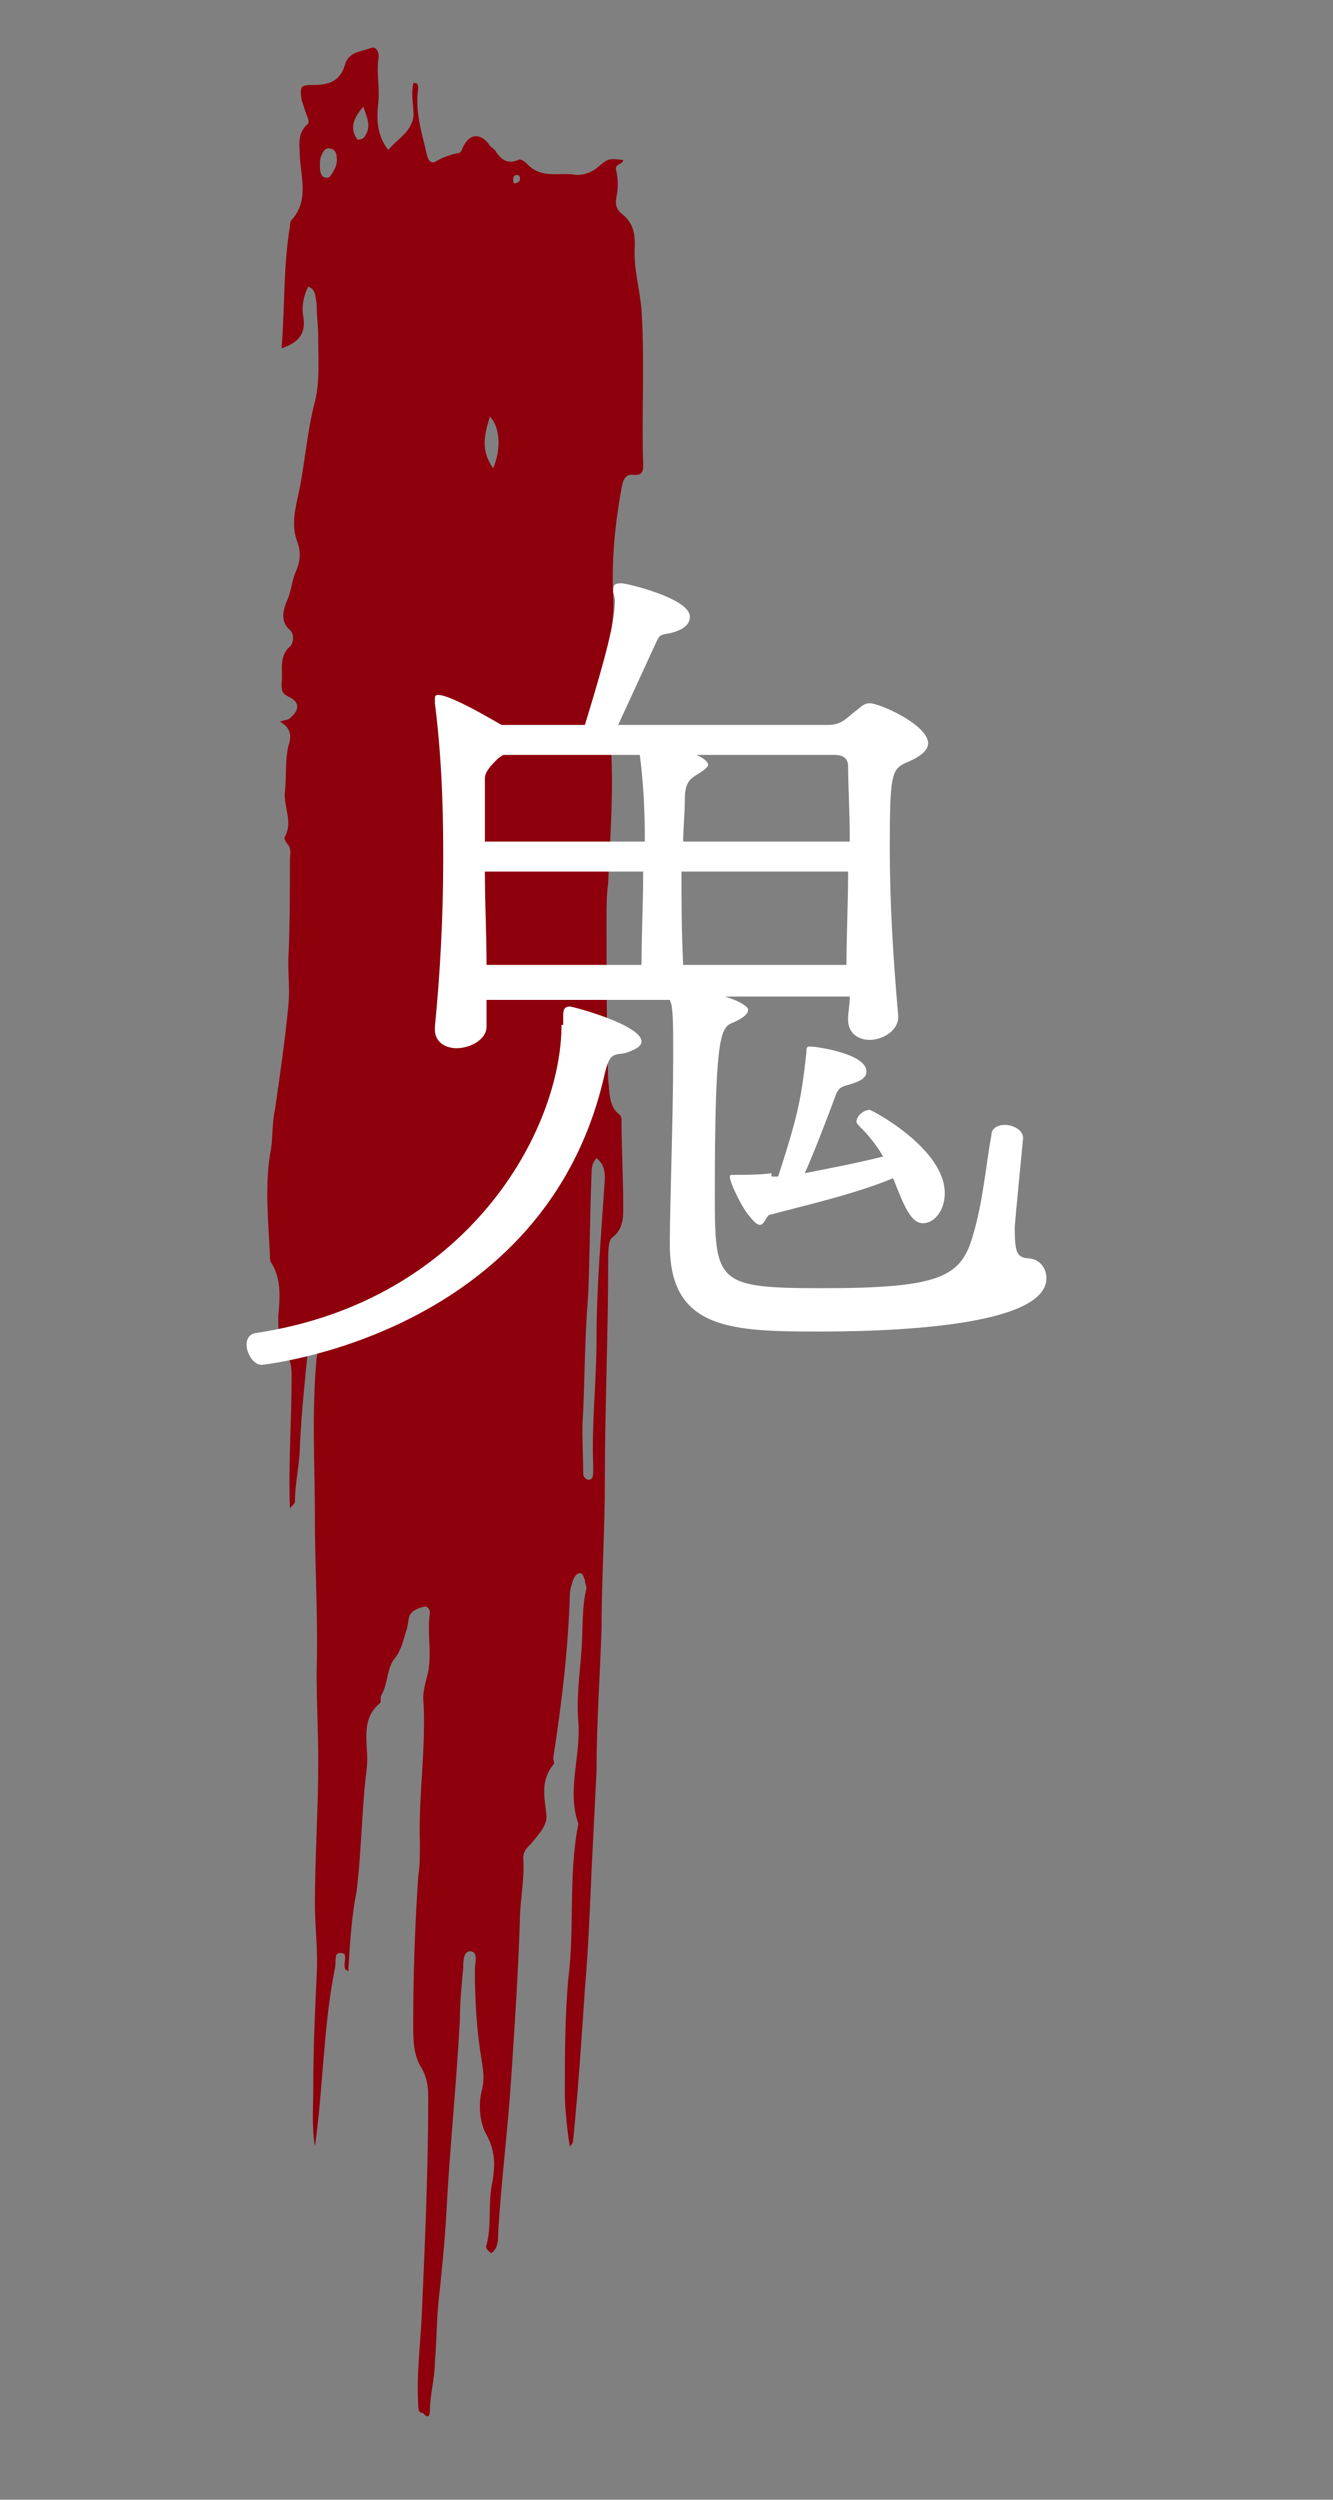
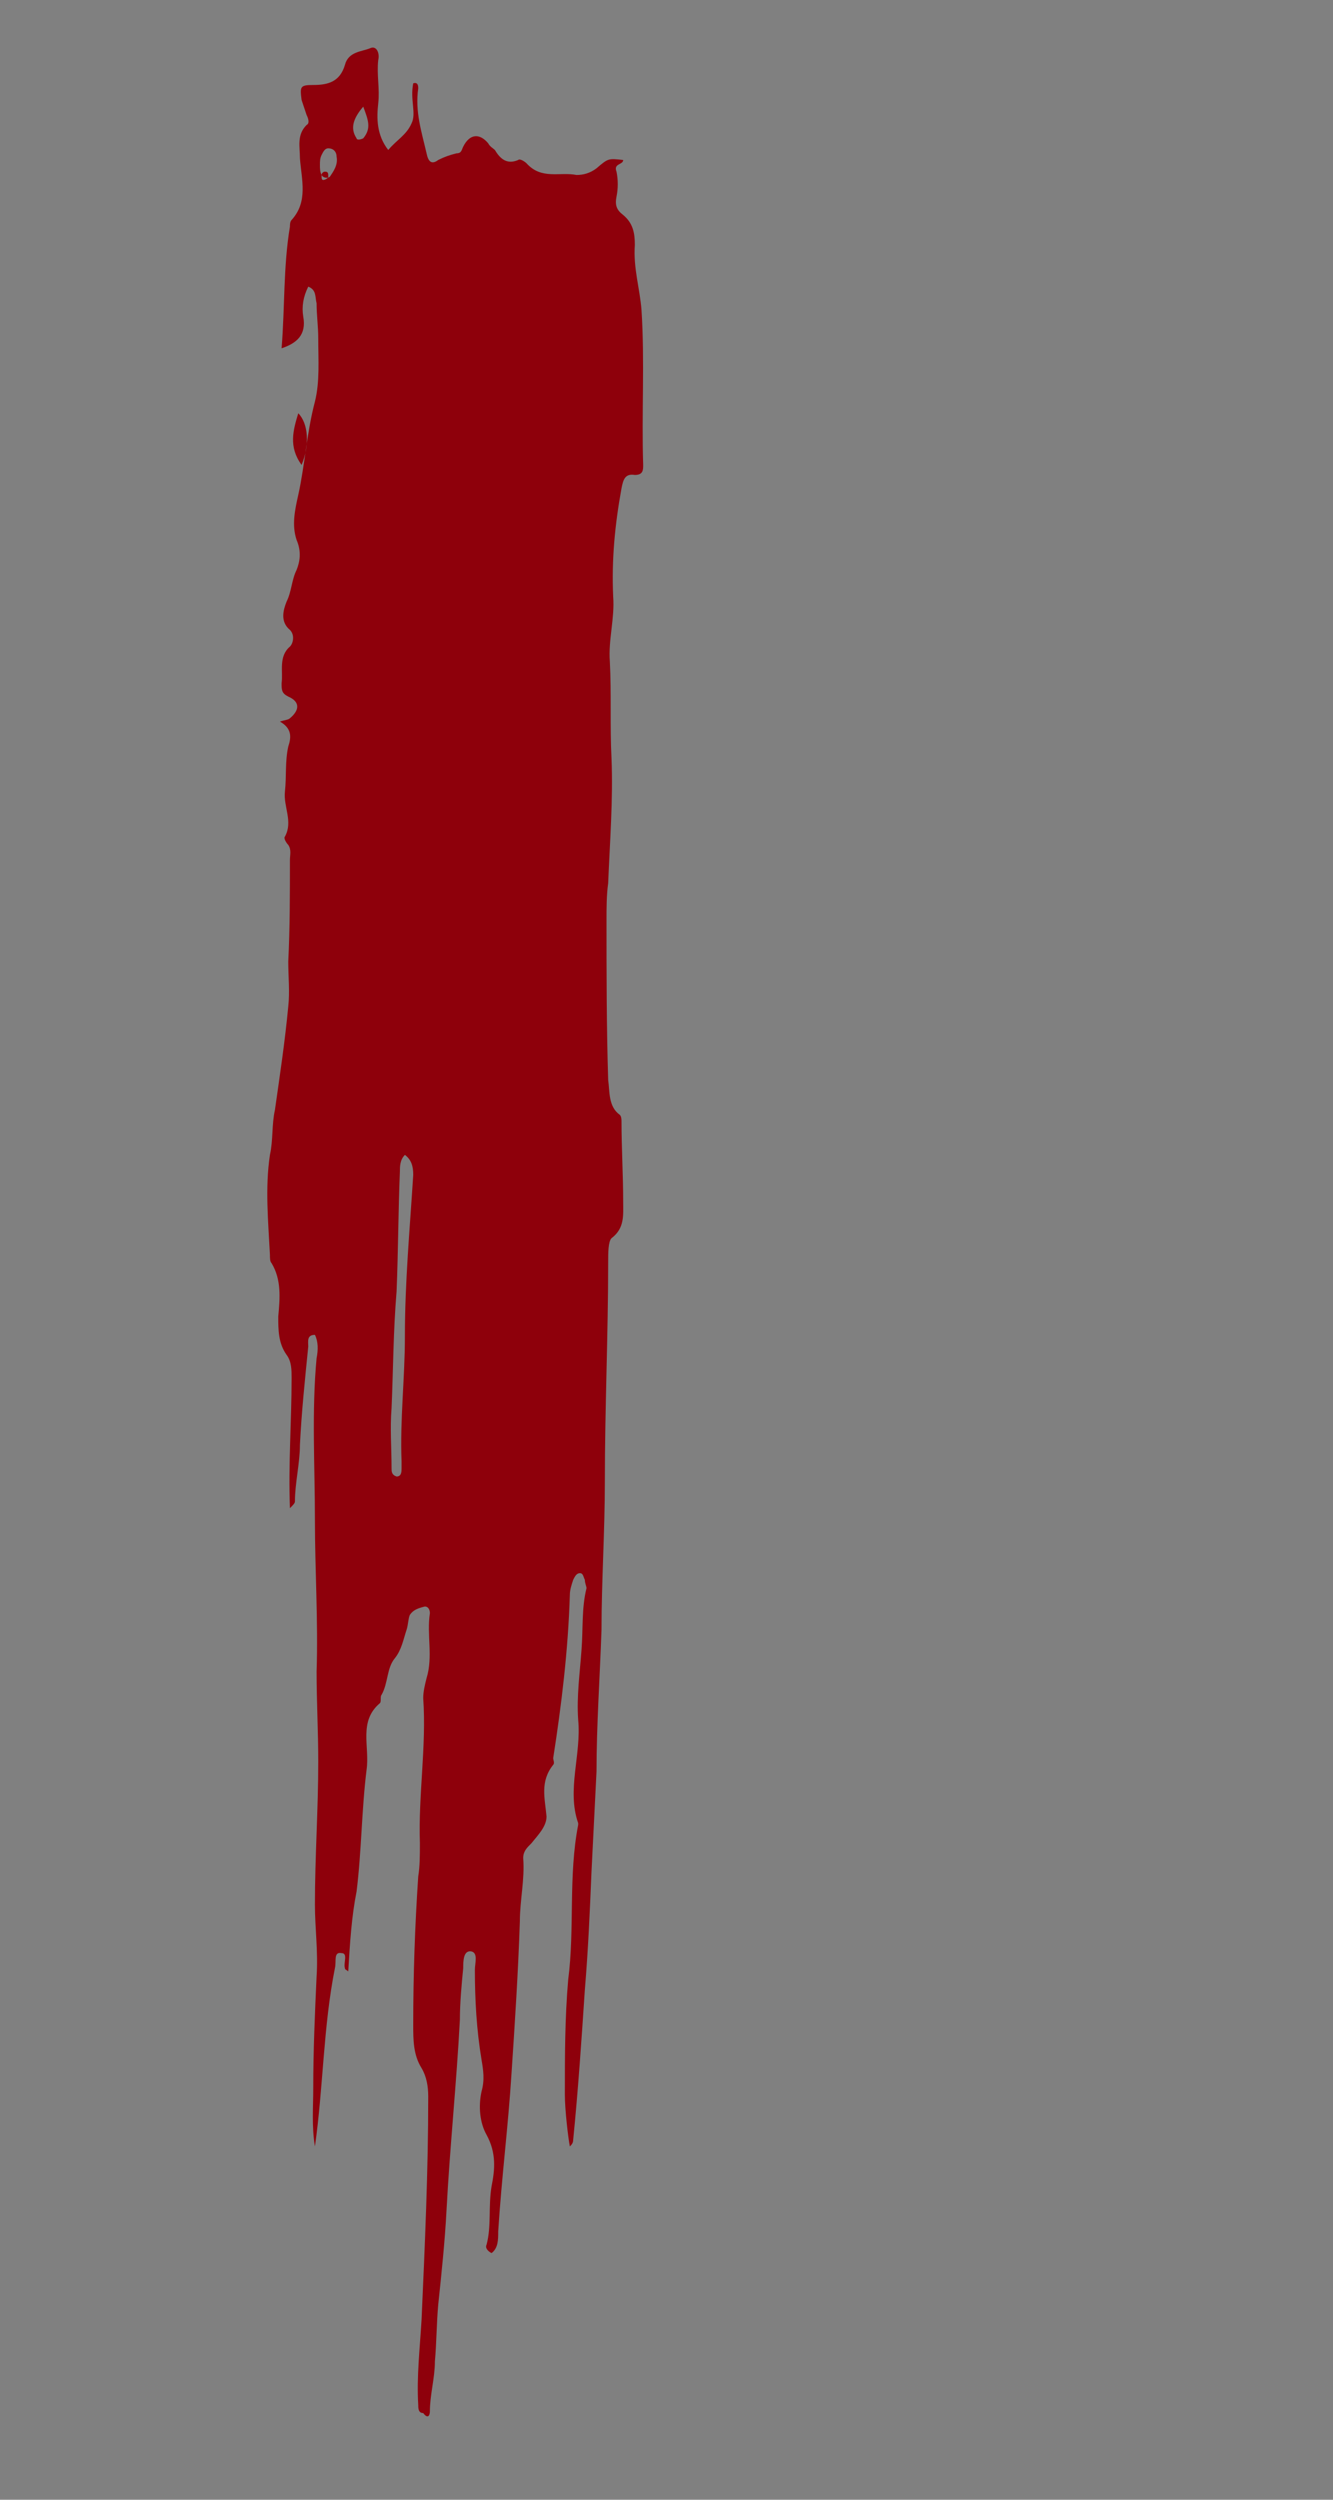
<svg xmlns="http://www.w3.org/2000/svg" enable-background="new 0 0 80 150" height="150" viewBox="0 0 80 150" width="80">
  <rect x="0" y="0" width="80" height="150" fill="#808080" stroke="none" />
-   <path d="m25.8 144.7c0-1 .3-2 .3-3 .1-1.1.1-2.3.2-3.4.2-1.9.4-3.8.5-5.7.2-3.8.6-7.6.8-11.4 0-1 .1-2.1.2-3.1 0-.4 0-1.1.5-1 .4.1.2.7.2 1.1 0 1.8.1 3.6.4 5.4.1.6.2 1.2 0 1.9-.2.9-.1 1.9.3 2.6.6 1.1.5 2.1.3 3.1-.2 1.2 0 2.4-.3 3.5-.1.2.1.4.3.5.4-.3.4-.8.4-1.3.2-3.2.6-6.3.8-9.5.2-3 .4-6.1.5-9.1 0-1.3.3-2.5.2-3.8 0-.4.2-.6.5-.9.4-.5.9-1 .9-1.6-.1-1.1-.4-2.1.4-3.1.1-.1 0-.3 0-.4.5-3.2.9-6.5 1-9.8 0-.3.1-.6.2-.9.1-.2.2-.4.4-.4s.2.2.3.4c0 .2.1.4.1.5-.3 1.2-.2 2.4-.3 3.7-.1 1.4-.3 2.8-.2 4.2.2 2.1-.7 4.2 0 6.2v.1c-.6 3.1-.2 6.2-.6 9.3-.2 2.3-.2 4.6-.2 6.9 0 .9.2 2.6.3 3.1.1-.1.2-.2.2-.4.3-3 .5-6 .7-9 .2-2.4.3-4.7.4-7.1.1-2 .2-4 .3-6 0-2.8.2-5.6.3-8.5 0-2.9.2-5.9.2-8.9 0-4.4.2-8.8.2-13.2 0-.5 0-1.2.2-1.4.8-.6.7-1.4.7-2.2 0-1.6-.1-3.2-.1-4.8 0-.1 0-.3-.1-.4-.7-.5-.6-1.4-.7-2.1-.1-3.2-.1-6.4-.1-9.6 0-.7 0-1.5.1-2.2.1-2.5.3-5 .2-7.5-.1-1.9 0-3.9-.1-5.8-.1-1.3.3-2.6.2-3.9-.1-2.2.1-4.3.5-6.5.1-.5.2-.9.8-.8.5 0 .5-.3.5-.6-.1-3.1.1-6.2-.1-9.3-.1-1.3-.5-2.5-.4-3.9 0-.7-.1-1.3-.7-1.8-.4-.3-.5-.6-.4-1.1s.1-1 0-1.5c-.2-.5.4-.4.4-.7-.9-.1-.9-.1-1.6.5-.4.3-.8.4-1.2.4-1-.2-2.1.3-3-.7-.1-.1-.4-.3-.5-.2-.7.3-1.1-.1-1.4-.6-.1-.1-.3-.2-.4-.4-.5-.6-1.1-.6-1.5.2-.1.2-.1.4-.4.4-.4.1-.7.2-1.1.4-.4.3-.6.1-.7-.4-.3-1.3-.7-2.5-.5-3.9 0-.1 0-.4-.3-.3-.2 1 .2 1.8-.1 2.4-.3.7-.9 1-1.4 1.6-.7-.9-.7-1.9-.6-2.8s-.1-1.7 0-2.6c.1-.4-.1-.9-.5-.7-.5.2-1.3.2-1.5 1-.3 1-1 1.2-1.9 1.2-.8 0-.8.1-.7.9.1.3.2.6.3.9.1.2.2.5 0 .6-.6.6-.4 1.3-.4 2 .1 1.3.5 2.6-.5 3.7-.1.1-.1.3-.1.4-.4 2.4-.3 4.8-.5 7.3.9-.3 1.5-.8 1.3-1.9-.1-.6 0-1.2.3-1.8.5.2.4.6.5 1 0 .7.1 1.4.1 2.1 0 1.3.1 2.6-.2 3.8-.5 1.9-.6 3.8-1 5.6-.2.9-.4 1.8-.1 2.7.3.7.2 1.3 0 1.8-.3.6-.3 1.3-.6 1.9-.2.5-.4 1.2.2 1.7.3.3.2.8 0 1-.7.6-.4 1.5-.5 2.2 0 .4 0 .6.4.8.7.3.7.8.1 1.3-.1.1-.3.1-.6.2.7.4.7.9.5 1.5-.2.9-.1 1.8-.2 2.7s.5 1.8 0 2.7c-.1.1.1.4.2.5.2.3.1.6.1.9 0 2 0 4.1-.1 6.1 0 .9.1 1.8 0 2.7-.2 2.1-.5 4.1-.8 6.2-.2.9-.1 1.8-.3 2.7-.3 2-.1 4 0 6 0 .2 0 .4.1.5.6 1 .5 2.1.4 3.2 0 .8 0 1.6.5 2.3.3.4.3.9.3 1.4 0 2.6-.2 5.1-.1 7.8.2-.2.3-.3.3-.4 0-1.1.3-2.3.3-3.4.1-2 .3-3.9.5-5.9 0-.3-.1-.7.4-.7.2.4.2.9.1 1.4-.3 3.2-.1 6.5-.1 9.7 0 3 .2 6.1.1 9.1 0 1.8.1 3.6.1 5.4 0 2.9-.2 5.7-.2 8.6 0 1.4.2 2.8.1 4.3-.1 2.2-.2 4.4-.2 6.7 0 1.1-.1 2.3.1 3.5.5-3.5.5-7.2 1.2-10.7.1-.4-.1-1 .4-.9.4 0 .1.6.2.9 0 .1.1.1.2.2.1-1.7.2-3.3.5-4.8.3-2.4.3-4.9.6-7.3.2-1.4-.5-2.9.8-4 .1-.1 0-.4.1-.5.4-.7.3-1.6.8-2.2.4-.5.5-1.1.7-1.7.1-.3.1-.7.2-.9.2-.3.5-.4.9-.5.2 0 .3.2.3.4-.2 1.3.2 2.6-.2 3.9-.1.4-.2.8-.2 1.2.2 2.9-.3 5.8-.2 8.7 0 .7 0 1.4-.1 2-.2 3-.3 5.9-.3 8.9 0 .9 0 1.8.5 2.6.3.5.4 1.1.4 1.7 0 4.5-.2 8.9-.4 13.4-.1 1.7-.3 3.4-.2 5.1 0 .2 0 .5.3.5.3.4.4.1.4-.1m-4.4-136.4c-.4-.6-.2-1.2.4-1.9.3.8.5 1.3 0 1.9-.2.1-.4.1-.4 0m-2.1 2.2c-.1-.2-.1-.4-.1-.6s0-.4.1-.6.2-.4.4-.4c.3 0 .5.2.5.5.1.5-.2.9-.4 1.2-.1.1-.4.1-.5-.1m11.5.2c0-.1.1-.2.2-.2.2 0 .2.1.2.3 0 .1-.2.2-.3.2s-.1-.1-.1-.3m-1.4 14.3c.6.6.7 1.9.2 3.1-.8-1.1-.5-2.1-.2-3.1m5.6 63.3c0-1.2-.1-2.4 0-3.6.1-2.3.1-4.6.3-7 .1-2.4.1-4.8.2-7.2 0-.3 0-.7.3-1 .4.3.5.7.5 1.2-.2 3.2-.5 6.4-.5 9.7 0 2.5-.3 5-.2 7.5v.4c0 .2 0 .5-.3.5-.3-.1-.3-.3-.3-.5" fill="#8e000b" />
-   <path d="m61.4 68.3c0-.5-.6-.8-1.1-.8-.4 0-.8.2-.8.6-.3 1.6-.5 4-1.1 6-.7 2.5-1.9 3.2-9 3.2-6.4 0-6.5-.3-6.5-5.6 0-9.1.3-10 1-10.3.5-.2 1-.5 1-.8s-1-.7-1.4-.8h7.5c0 .5-.1.9-.1 1.3v.1c0 .8.6 1.2 1.3 1.2.8 0 1.8-.6 1.7-1.5-.3-3.5-.5-6.7-.5-10 0-4.3.1-4.7.9-5.1 1-.4 1.4-.8 1.4-1.2 0-1.1-2.9-2.4-3.5-2.4-.4 0-.6.3-.9.5-.5.4-.8.8-1.6.8h-12.6l2.3-5c.2-.4.2-.4.8-.5.8-.2 1.2-.5 1.2-1 0-1.1-3.8-2-4.1-2-.4 0-.5.1-.5.4v.1c0 .1.1.3.1.5 0 1-.2 2.3-1.8 7.5h-5c-.2-.1-3-1.8-3.8-1.8-.2 0-.2.1-.2.3v.2c.5 3.9.5 7.6.5 9.4 0 3.5-.2 7-.5 10v.2c0 .7.6 1.1 1.3 1.1.8 0 1.8-.5 1.8-1.3v-1.6h11l.1.3c.1.6.1 1.4.1 2.4v1c0 3.1-.2 8.8-.2 10.8v.2c0 5.1 3.7 5.2 9 5.2 6.1 0 13.6-.6 13.6-3.2 0-.6-.4-1.2-1.2-1.2-.6-.1-.7-.4-.7-1.9.1-1.2.3-3.2.5-5.3zm-27.7-6.8c0 6.3-5.6 16.6-18.4 18.5-.4.1-.5.4-.5.7 0 .5.4 1.2.9 1.2 0 0 17.1-1.7 20.6-17.5.3-1.2.5-1.1 1.2-1.2.6-.2 1-.4 1-.7 0-1-4.1-2.1-4.3-2.1-.4 0-.4.3-.4.6v.5zm17.2-9.2c0 1.9-.1 3.9-.1 5.6h-9.8c-.1-2.1-.1-3.8-.1-5.6zm-12.3 0c0 2-.1 3.9-.1 5.6h-9.3c0-1.9-.1-3.7-.1-5.6zm7.7 18.1c-.6.1-1.8.1-2.3.1-.1 0-.2 0-.2.1 0 .4.8 2 1.2 2.4.3.4.5.5.6.5.3 0 .4-.6.6-.6 1.8-.5 5-1.2 7.4-2.2.7 1.8 1.1 2.7 1.8 2.7s1.3-.8 1.3-1.8c0-2.7-4.4-5-4.5-5-.4 0-.8.4-.8.7 0 .1.1.2.2.3.5.5 1 1.1 1.4 1.8-1.6.4-3.2.7-4.7 1 .7-1.6 1.3-3.2 1.9-4.8.2-.4.4-.4.7-.5.7-.2 1.1-.4 1.1-.8 0-1.1-3.1-1.5-3.3-1.5h-.1c-.2 0-.2.1-.2.3-.3 2.8-.5 3.8-1.7 7.5h-.4zm3.8-25.1c.7 0 .8.4.8.7 0 1.1.1 2.7.1 4.5h-10c0-.8.1-1.6.1-2.6s.4-1.2.7-1.4c.5-.3.7-.5.7-.6 0-.2-.3-.4-.5-.5l-.2-.1zm-11.7 0c.2 1.6.3 3.1.3 5.2h-9.6v-3.8c0-.4.4-.8.8-1.2l.3-.2z" fill="#fff" />
+   <path d="m25.8 144.7c0-1 .3-2 .3-3 .1-1.1.1-2.3.2-3.4.2-1.9.4-3.8.5-5.7.2-3.8.6-7.6.8-11.4 0-1 .1-2.1.2-3.1 0-.4 0-1.1.5-1 .4.1.2.7.2 1.1 0 1.8.1 3.6.4 5.4.1.6.2 1.2 0 1.9-.2.9-.1 1.9.3 2.6.6 1.1.5 2.1.3 3.1-.2 1.2 0 2.4-.3 3.5-.1.2.1.4.3.5.4-.3.4-.8.4-1.3.2-3.2.6-6.3.8-9.5.2-3 .4-6.1.5-9.1 0-1.3.3-2.5.2-3.8 0-.4.2-.6.5-.9.4-.5.9-1 .9-1.6-.1-1.1-.4-2.1.4-3.1.1-.1 0-.3 0-.4.5-3.2.9-6.5 1-9.8 0-.3.1-.6.2-.9.1-.2.2-.4.4-.4s.2.2.3.4c0 .2.1.4.1.5-.3 1.2-.2 2.4-.3 3.7-.1 1.4-.3 2.8-.2 4.2.2 2.1-.7 4.2 0 6.2v.1c-.6 3.1-.2 6.2-.6 9.3-.2 2.3-.2 4.6-.2 6.9 0 .9.2 2.6.3 3.1.1-.1.2-.2.2-.4.3-3 .5-6 .7-9 .2-2.4.3-4.7.4-7.1.1-2 .2-4 .3-6 0-2.8.2-5.6.3-8.5 0-2.9.2-5.9.2-8.9 0-4.4.2-8.8.2-13.2 0-.5 0-1.2.2-1.4.8-.6.7-1.4.7-2.2 0-1.6-.1-3.2-.1-4.8 0-.1 0-.3-.1-.4-.7-.5-.6-1.4-.7-2.1-.1-3.2-.1-6.4-.1-9.6 0-.7 0-1.5.1-2.2.1-2.5.3-5 .2-7.5-.1-1.9 0-3.9-.1-5.8-.1-1.3.3-2.6.2-3.9-.1-2.2.1-4.3.5-6.5.1-.5.2-.9.8-.8.5 0 .5-.3.5-.6-.1-3.1.1-6.2-.1-9.3-.1-1.3-.5-2.5-.4-3.9 0-.7-.1-1.3-.7-1.8-.4-.3-.5-.6-.4-1.1s.1-1 0-1.5c-.2-.5.4-.4.4-.7-.9-.1-.9-.1-1.6.5-.4.3-.8.4-1.2.4-1-.2-2.1.3-3-.7-.1-.1-.4-.3-.5-.2-.7.3-1.1-.1-1.4-.6-.1-.1-.3-.2-.4-.4-.5-.6-1.1-.6-1.5.2-.1.2-.1.4-.4.4-.4.1-.7.2-1.1.4-.4.3-.6.1-.7-.4-.3-1.3-.7-2.5-.5-3.9 0-.1 0-.4-.3-.3-.2 1 .2 1.8-.1 2.4-.3.7-.9 1-1.4 1.6-.7-.9-.7-1.9-.6-2.8s-.1-1.7 0-2.6c.1-.4-.1-.9-.5-.7-.5.2-1.3.2-1.5 1-.3 1-1 1.2-1.9 1.2-.8 0-.8.1-.7.9.1.3.2.6.3.9.1.2.2.5 0 .6-.6.6-.4 1.3-.4 2 .1 1.3.5 2.6-.5 3.7-.1.1-.1.3-.1.4-.4 2.4-.3 4.8-.5 7.3.9-.3 1.5-.8 1.3-1.9-.1-.6 0-1.2.3-1.8.5.2.4.6.5 1 0 .7.1 1.4.1 2.1 0 1.3.1 2.6-.2 3.8-.5 1.9-.6 3.8-1 5.6-.2.9-.4 1.8-.1 2.7.3.7.2 1.3 0 1.8-.3.6-.3 1.3-.6 1.9-.2.5-.4 1.2.2 1.7.3.3.2.8 0 1-.7.6-.4 1.5-.5 2.2 0 .4 0 .6.4.8.7.3.7.8.1 1.3-.1.1-.3.1-.6.2.7.4.7.9.5 1.5-.2.9-.1 1.8-.2 2.7s.5 1.8 0 2.7c-.1.1.1.4.2.5.2.3.1.6.1.9 0 2 0 4.1-.1 6.1 0 .9.1 1.8 0 2.7-.2 2.1-.5 4.1-.8 6.2-.2.9-.1 1.8-.3 2.7-.3 2-.1 4 0 6 0 .2 0 .4.1.5.6 1 .5 2.1.4 3.2 0 .8 0 1.6.5 2.3.3.4.3.9.3 1.4 0 2.6-.2 5.1-.1 7.8.2-.2.3-.3.3-.4 0-1.1.3-2.3.3-3.4.1-2 .3-3.9.5-5.9 0-.3-.1-.7.4-.7.2.4.2.9.1 1.4-.3 3.2-.1 6.5-.1 9.7 0 3 .2 6.1.1 9.1 0 1.8.1 3.6.1 5.4 0 2.9-.2 5.7-.2 8.6 0 1.4.2 2.8.1 4.3-.1 2.2-.2 4.4-.2 6.7 0 1.1-.1 2.3.1 3.5.5-3.5.5-7.2 1.2-10.7.1-.4-.1-1 .4-.9.4 0 .1.6.2.9 0 .1.1.1.2.2.1-1.7.2-3.3.5-4.8.3-2.4.3-4.9.6-7.3.2-1.4-.5-2.9.8-4 .1-.1 0-.4.1-.5.4-.7.3-1.6.8-2.2.4-.5.5-1.1.7-1.7.1-.3.1-.7.2-.9.2-.3.5-.4.9-.5.2 0 .3.2.3.4-.2 1.3.2 2.6-.2 3.9-.1.4-.2.8-.2 1.2.2 2.9-.3 5.8-.2 8.7 0 .7 0 1.4-.1 2-.2 3-.3 5.9-.3 8.9 0 .9 0 1.8.5 2.6.3.5.4 1.1.4 1.7 0 4.5-.2 8.9-.4 13.4-.1 1.7-.3 3.4-.2 5.1 0 .2 0 .5.3.5.3.4.4.1.4-.1m-4.4-136.4c-.4-.6-.2-1.2.4-1.9.3.8.5 1.3 0 1.9-.2.1-.4.1-.4 0m-2.1 2.2c-.1-.2-.1-.4-.1-.6s0-.4.1-.6.2-.4.4-.4c.3 0 .5.2.5.5.1.5-.2.9-.4 1.2-.1.1-.4.1-.5-.1c0-.1.1-.2.2-.2.2 0 .2.1.2.3 0 .1-.2.2-.3.2s-.1-.1-.1-.3m-1.4 14.3c.6.6.7 1.9.2 3.1-.8-1.1-.5-2.1-.2-3.1m5.6 63.3c0-1.2-.1-2.4 0-3.6.1-2.3.1-4.6.3-7 .1-2.4.1-4.8.2-7.2 0-.3 0-.7.3-1 .4.3.5.7.5 1.2-.2 3.2-.5 6.4-.5 9.7 0 2.5-.3 5-.2 7.5v.4c0 .2 0 .5-.3.5-.3-.1-.3-.3-.3-.5" fill="#8e000b" />
</svg>